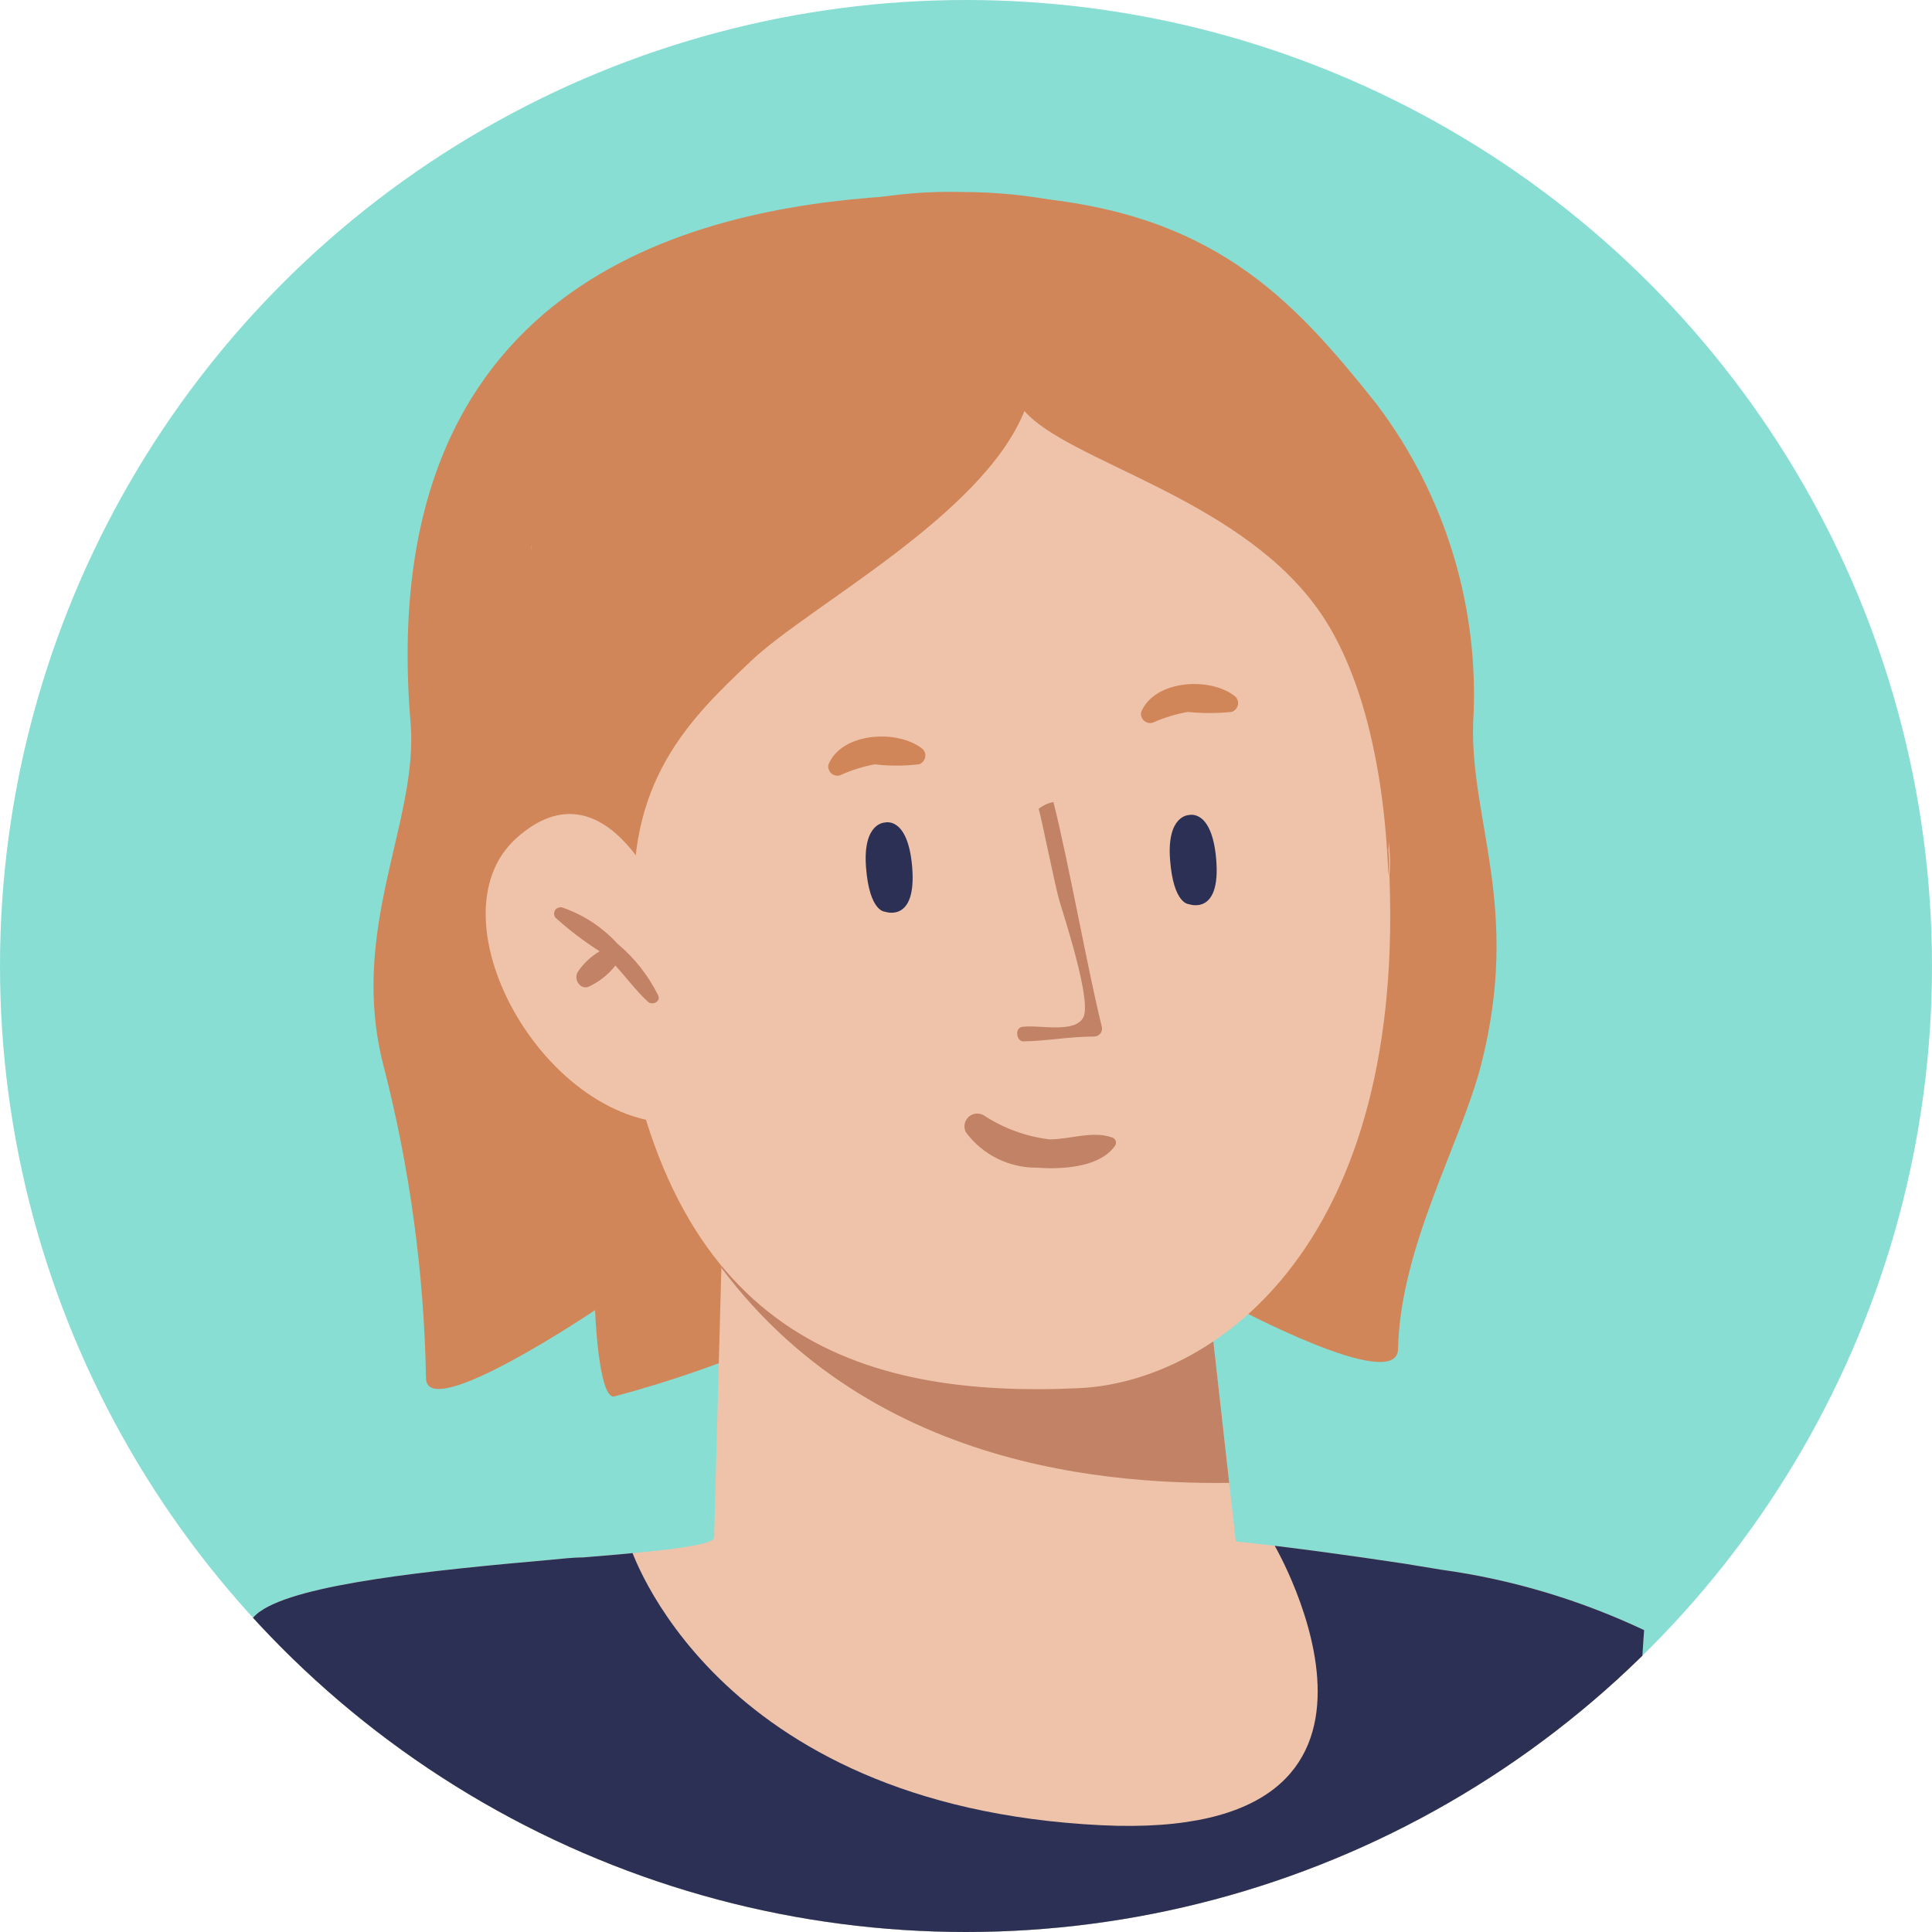
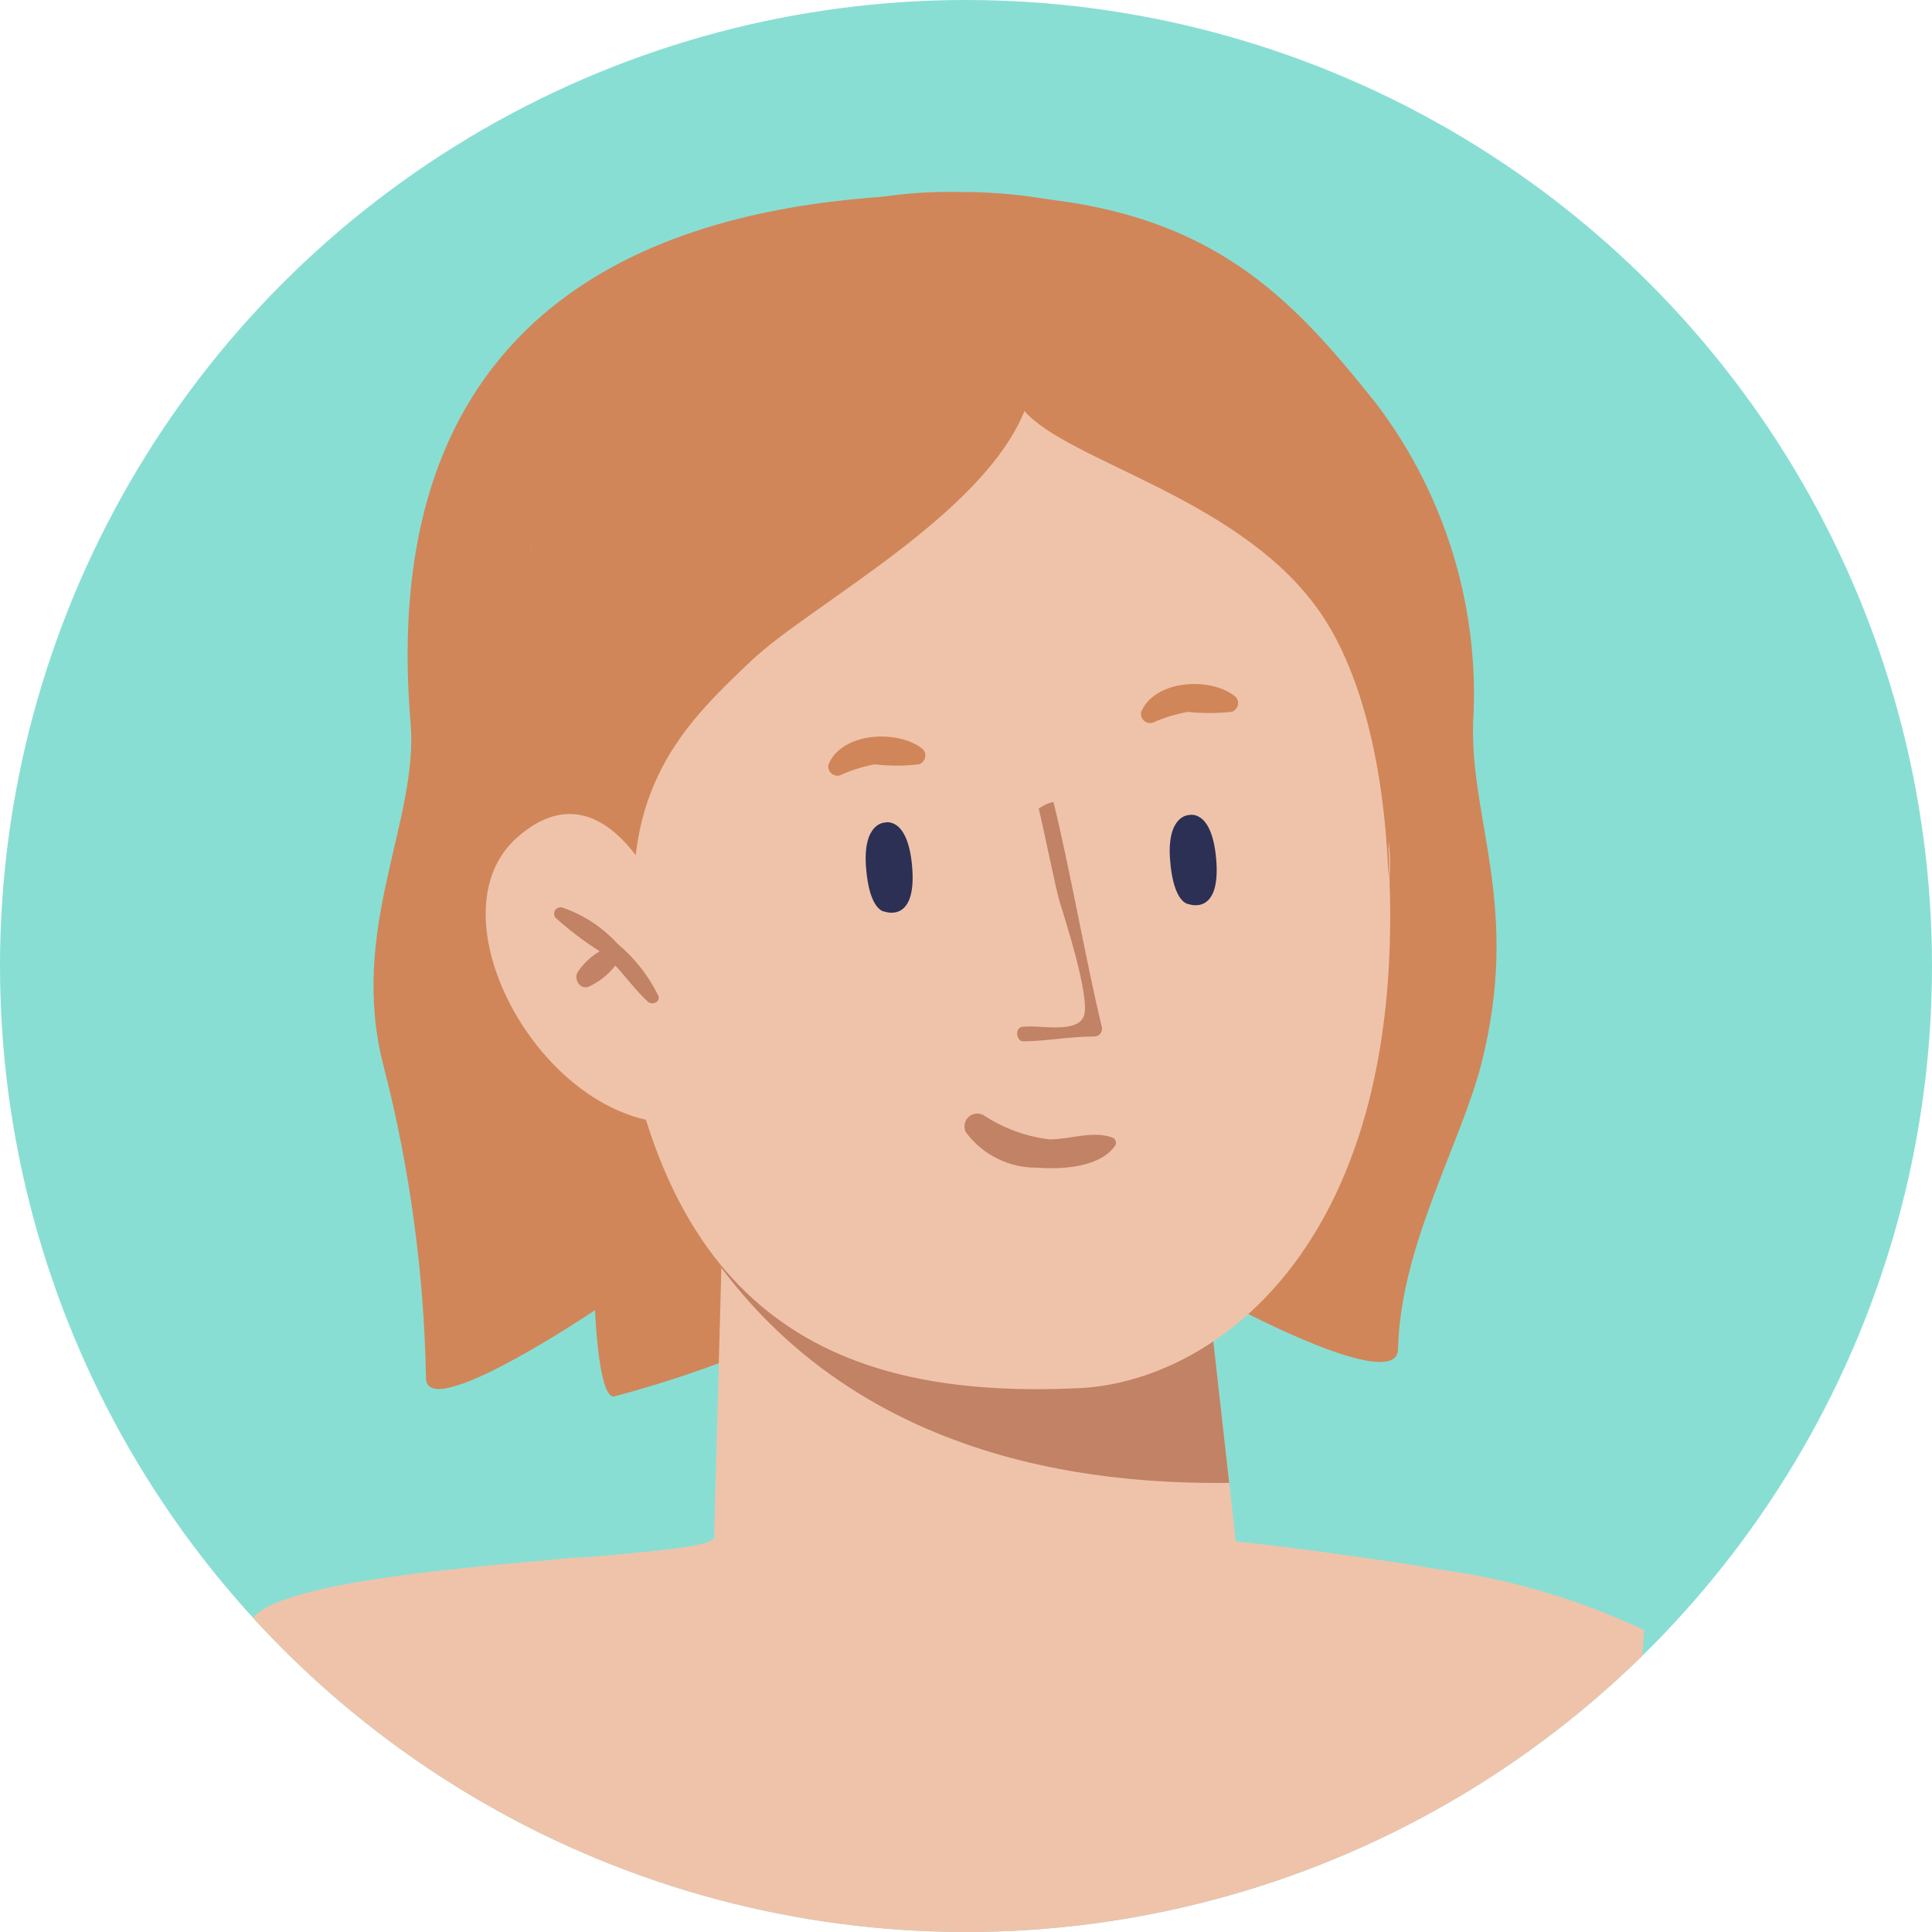
<svg xmlns="http://www.w3.org/2000/svg" xmlns:xlink="http://www.w3.org/1999/xlink" version="1.1" id="Layer_1" x="0px" y="0px" viewBox="0 0 80 80" style="enable-background:new 0 0 80 80;" xml:space="preserve">
  <style type="text/css">
	.st0{fill:#89DED4;}
	.st1{clip-path:url(#SVGID_00000010999866666185509240000016801064324481569956_);}
	.st2{fill:#EFC3AA;}
	.st3{fill:#D08659;}
	.st4{clip-path:url(#SVGID_00000152963480518400598650000015615698170744942006_);}
	.st5{fill:#2B3054;}
	.st6{fill:#C18265;}
</style>
  <circle class="st0" cx="40" cy="40" r="40" />
  <g>
    <defs>
      <circle id="SVGID_1_" cx="40" cy="40" r="40" />
    </defs>
    <clipPath id="SVGID_00000134235859679113265030000010672382832123880609_">
      <use xlink:href="#SVGID_1_" style="overflow:visible;" />
    </clipPath>
    <g style="clip-path:url(#SVGID_00000134235859679113265030000010672382832123880609_);">
      <path class="st2" d="M53,37.69c0,0,2.4-6.37,6.19-3S57.8,47.18,52,46.47C52,46.47,51.18,39.86,53,37.69z" />
      <path class="st3" d="M36.79,8.13C28.6,8.66,15.48,11.74,17,29.92c0.35,4.08-2.59,8.53-1.12,14.21c1.09,4.23,1.68,8.57,1.76,12.93    c0,1.91,7-2.81,7-2.81s0.13,3.58,0.77,3.58c2.42-0.64,4.8-1.48,7.09-2.49" />
      <path class="st3" d="M42,8.13c8.19,0.53,11.52,4.24,15,8.6c2.86,3.78,4.28,8.46,4,13.19c-0.13,4.09,2,7.68,0.32,14.21    c-0.88,3.33-3.33,7.5-3.43,11.72c0,1.91-6.88-1.79-6.88-1.79" />
      <path class="st2" d="M11.48,97.09c0,0.03,0,0.05,0,0.08C20,110.44,66.36,106.93,69,99.58c0.62-1.75-1.7-11-1.66-14.21    c0.16-10.09,0.74-17.87,0.74-17.87c-2.65-1.25-5.48-2.1-8.39-2.5l-1.52-0.25c-4.78-0.72-7-0.92-7-0.92l-1.67-14.9    c-0.72-7.44-19.43-3.85-19.43-3.85l-0.5,18.57c0,0.29-1.31,0.51-5.43,0.84c-0.45,0-0.9,0.06-1.36,0.1c-5,0.44-10.39,1-12,2.13    C7.51,68.86,7.92,91.51,11.48,97.09z" />
      <g>
        <defs>
          <path id="SVGID_00000026165751147220678990000014008754305215311759_" d="M11.48,97.09c0,0.03,0,0.05,0,0.08      C20,110.44,66.36,106.93,69,99.58c0.62-1.75-1.7-11-1.66-14.21c0.16-10.09,0.74-17.87,0.74-17.87c-2.65-1.25-5.48-2.1-8.39-2.5      l-1.52-0.25c-4.78-0.72-7-0.92-7-0.92l-1.67-14.9c-0.72-7.44-19.43-3.85-19.43-3.85l-0.5,18.57c0,0.29-1.31,0.51-5.43,0.84      c-0.45,0-0.9,0.06-1.36,0.1c-5,0.44-10.39,1-12,2.13C7.51,68.86,7.92,91.51,11.48,97.09z" />
        </defs>
        <clipPath id="SVGID_00000173865537309974371800000008669980611523644062_">
          <use xlink:href="#SVGID_00000026165751147220678990000014008754305215311759_" style="overflow:visible;" />
        </clipPath>
        <g style="clip-path:url(#SVGID_00000173865537309974371800000008669980611523644062_);">
-           <path class="st5" d="M8.36,125.26h62.21V64H52.78c0,0,7.14,12.26-7.16,11.58C29.42,74.79,26.08,64,26.08,64H8.36V125.26z" />
          <path class="st6" d="M30.9,46.79L29.51,52c6.63,9.4,17.83,9.49,22.19,9.39l0.28-4l-1.42-5.08C47.23,47.66,35,46.91,30.9,46.79z" />
        </g>
      </g>
      <path class="st2" d="M57.53,36.24c0.04-0.36,0.04-0.72,0-1.08c0,0,0-6.26,0.2-12.89c0.14-5.89-5-11-16.46-11    C26.49,11.32,22,22.64,22,22.64s0.24,11.14,2.3,14.26c0.28,0.4,0.62,0.76,1,1.06c0.09,1,0.2,2,0.33,3.09    c1.82,14.25,9.92,16.86,19.07,16.43c5.4-0.26,13.38-5.65,12.84-21C57.54,36.4,57.54,36.32,57.53,36.24z" />
      <path class="st3" d="M31.11,27.36c2.43-2.3,9.56-6,11.31-10.34c1.8,2.07,8.64,3.53,12,8c1.74,2.28,2.88,6.18,3.07,11.24    c0.04-0.36,0.04-0.72,0-1.08c0.57-4.05,0.9-8.14,1-12.23c0.12-5.9-7.19-15-18.67-15c-3.53-0.09-7.02,0.8-10.08,2.57    c-4.23,2.71-7.06,7.14-7.74,12.12c-0.22,2.39,0.24,11.14,2.3,14.26c0.24,0.37,1.61,0.89,2,1.23    C25.82,32.37,28.59,29.75,31.11,27.36z" />
      <path class="st5" d="M49.23,37.44c0,0,1.33,0.5,1.13-1.86c-0.18-2.11-1.13-1.83-1.13-1.83s-0.92,0-0.78,1.85    S49.23,37.44,49.23,37.44z" />
      <path class="st5" d="M36.64,37.75c0,0,1.33,0.5,1.13-1.86c-0.18-2.11-1.13-1.83-1.13-1.83s-0.92,0-0.78,1.85    S36.64,37.75,36.64,37.75z" />
      <path class="st6" d="M42.33,42.52c0.68-0.1,2.22,0.3,2.54-0.42s-0.82-4.18-1-4.79s-0.7-3.23-0.86-3.82    c0.06-0.05,0.12-0.09,0.18-0.12c0.13-0.08,0.28-0.13,0.43-0.16c0.62,2.45,1.43,7,2,9.29c0.05,0.18-0.05,0.36-0.23,0.41    c-0.03,0.01-0.05,0.01-0.08,0.01c-1,0-2,0.19-2.94,0.2C42.09,43.12,42,42.57,42.33,42.52z" />
      <path class="st3" d="M34.3,31.67c0.54-1.36,2.9-1.48,3.91-0.65c0.15,0.15,0.14,0.39-0.01,0.54c-0.05,0.04-0.1,0.08-0.16,0.09    c-0.6,0.07-1.22,0.07-1.82,0c-0.5,0.09-0.99,0.25-1.45,0.46c-0.2,0.05-0.41-0.07-0.46-0.27C34.29,31.78,34.29,31.73,34.3,31.67z" />
      <path class="st3" d="M47.25,29.49c0.55-1.35,2.9-1.48,3.91-0.64c0.15,0.15,0.14,0.39-0.01,0.54c-0.05,0.04-0.1,0.08-0.16,0.09    c-0.6,0.06-1.21,0.06-1.81,0c-0.5,0.09-0.99,0.24-1.46,0.45c-0.2,0.05-0.41-0.07-0.46-0.27C47.24,29.6,47.24,29.55,47.25,29.49z" />
      <path class="st6" d="M40.73,46.18c0.82,0.54,1.75,0.88,2.73,1c0.85,0,1.78-0.37,2.59-0.08c0.12,0.04,0.19,0.17,0.15,0.29    c0,0.01-0.01,0.03-0.02,0.04c-0.62,0.92-2.24,1-3.25,0.92c-1.15,0.01-2.24-0.53-2.93-1.46c-0.14-0.26-0.04-0.58,0.22-0.72    C40.38,46.09,40.57,46.09,40.73,46.18z" />
      <path class="st2" d="M27.6,37.69c0,0-2.41-6.37-6.2-3s1.43,12.49,7.23,11.78C28.63,46.47,29.45,39.86,27.6,37.69z" />
      <path class="st6" d="M23.26,37.57c0.89,0.3,1.68,0.82,2.31,1.51c0.71,0.59,1.28,1.32,1.69,2.15c0.1,0.26-0.26,0.41-0.43,0.25    c-0.5-0.46-0.89-1-1.35-1.5c-0.29,0.38-0.68,0.68-1.11,0.88c-0.35,0.13-0.61-0.3-0.46-0.59c0.23-0.36,0.55-0.66,0.92-0.88    C24.18,38.98,23.57,38.51,23,38c-0.09-0.12-0.07-0.29,0.05-0.38C23.11,37.58,23.19,37.56,23.26,37.57z" />
    </g>
  </g>
</svg>